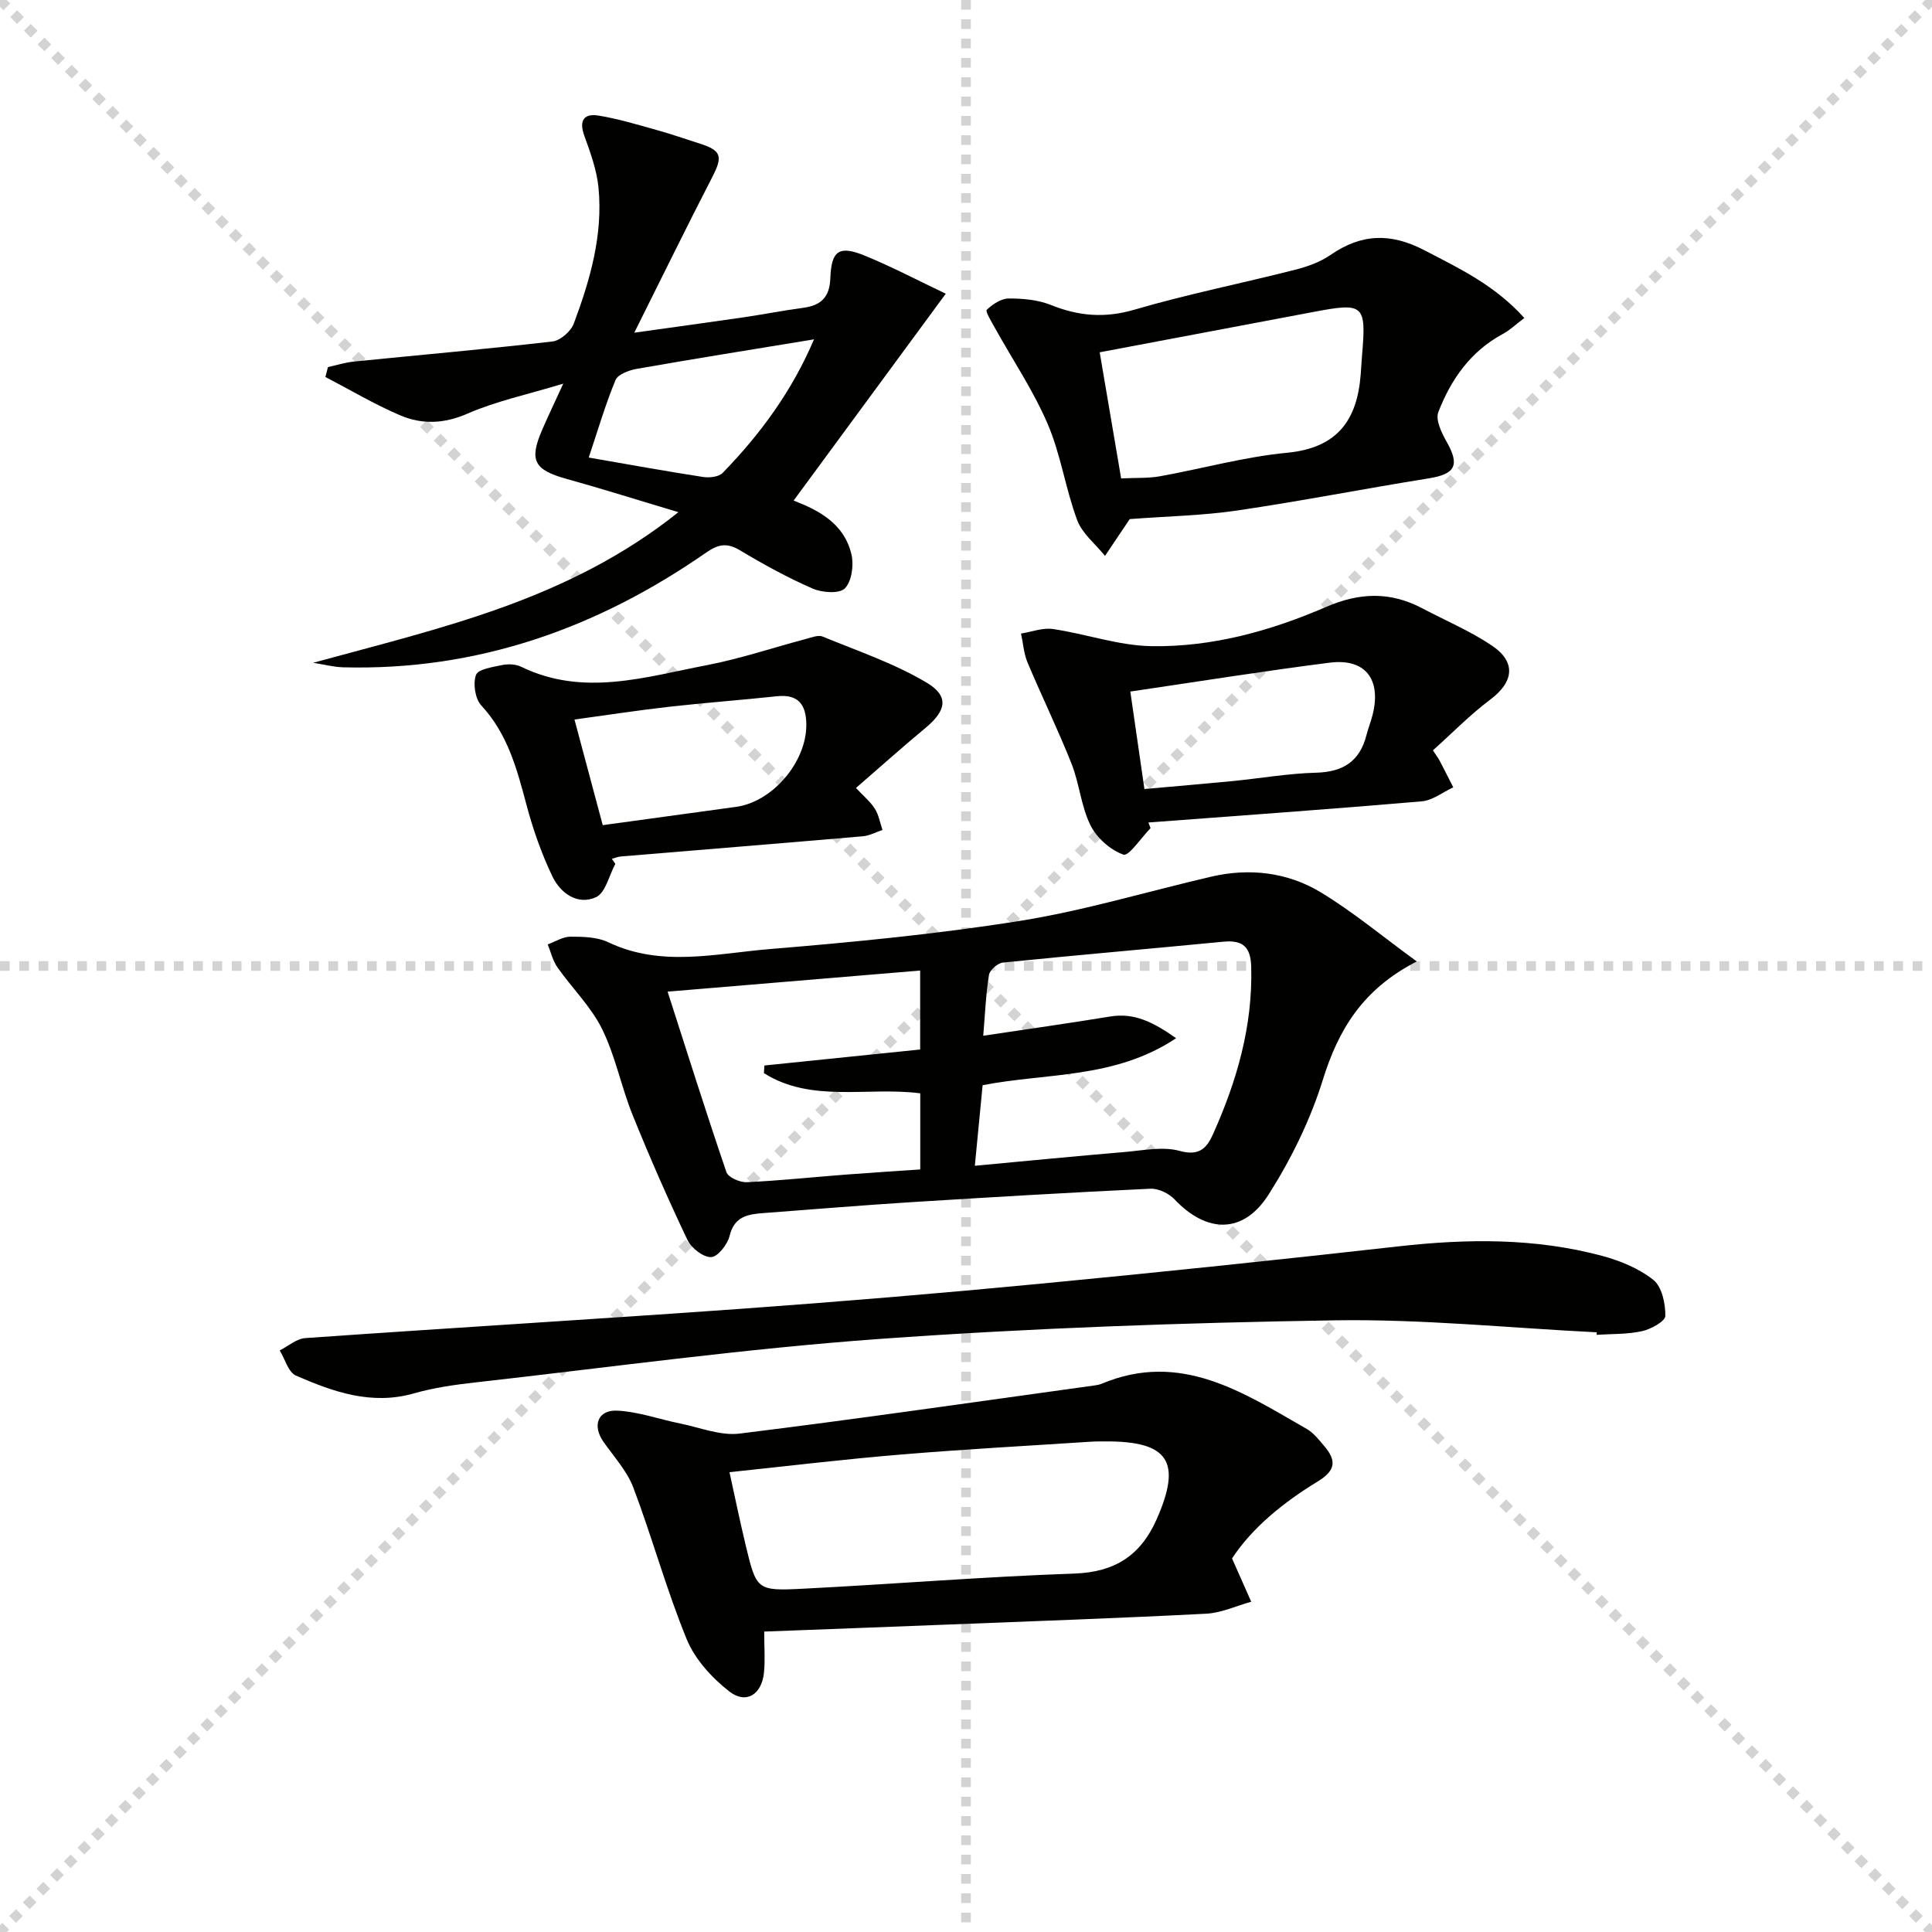
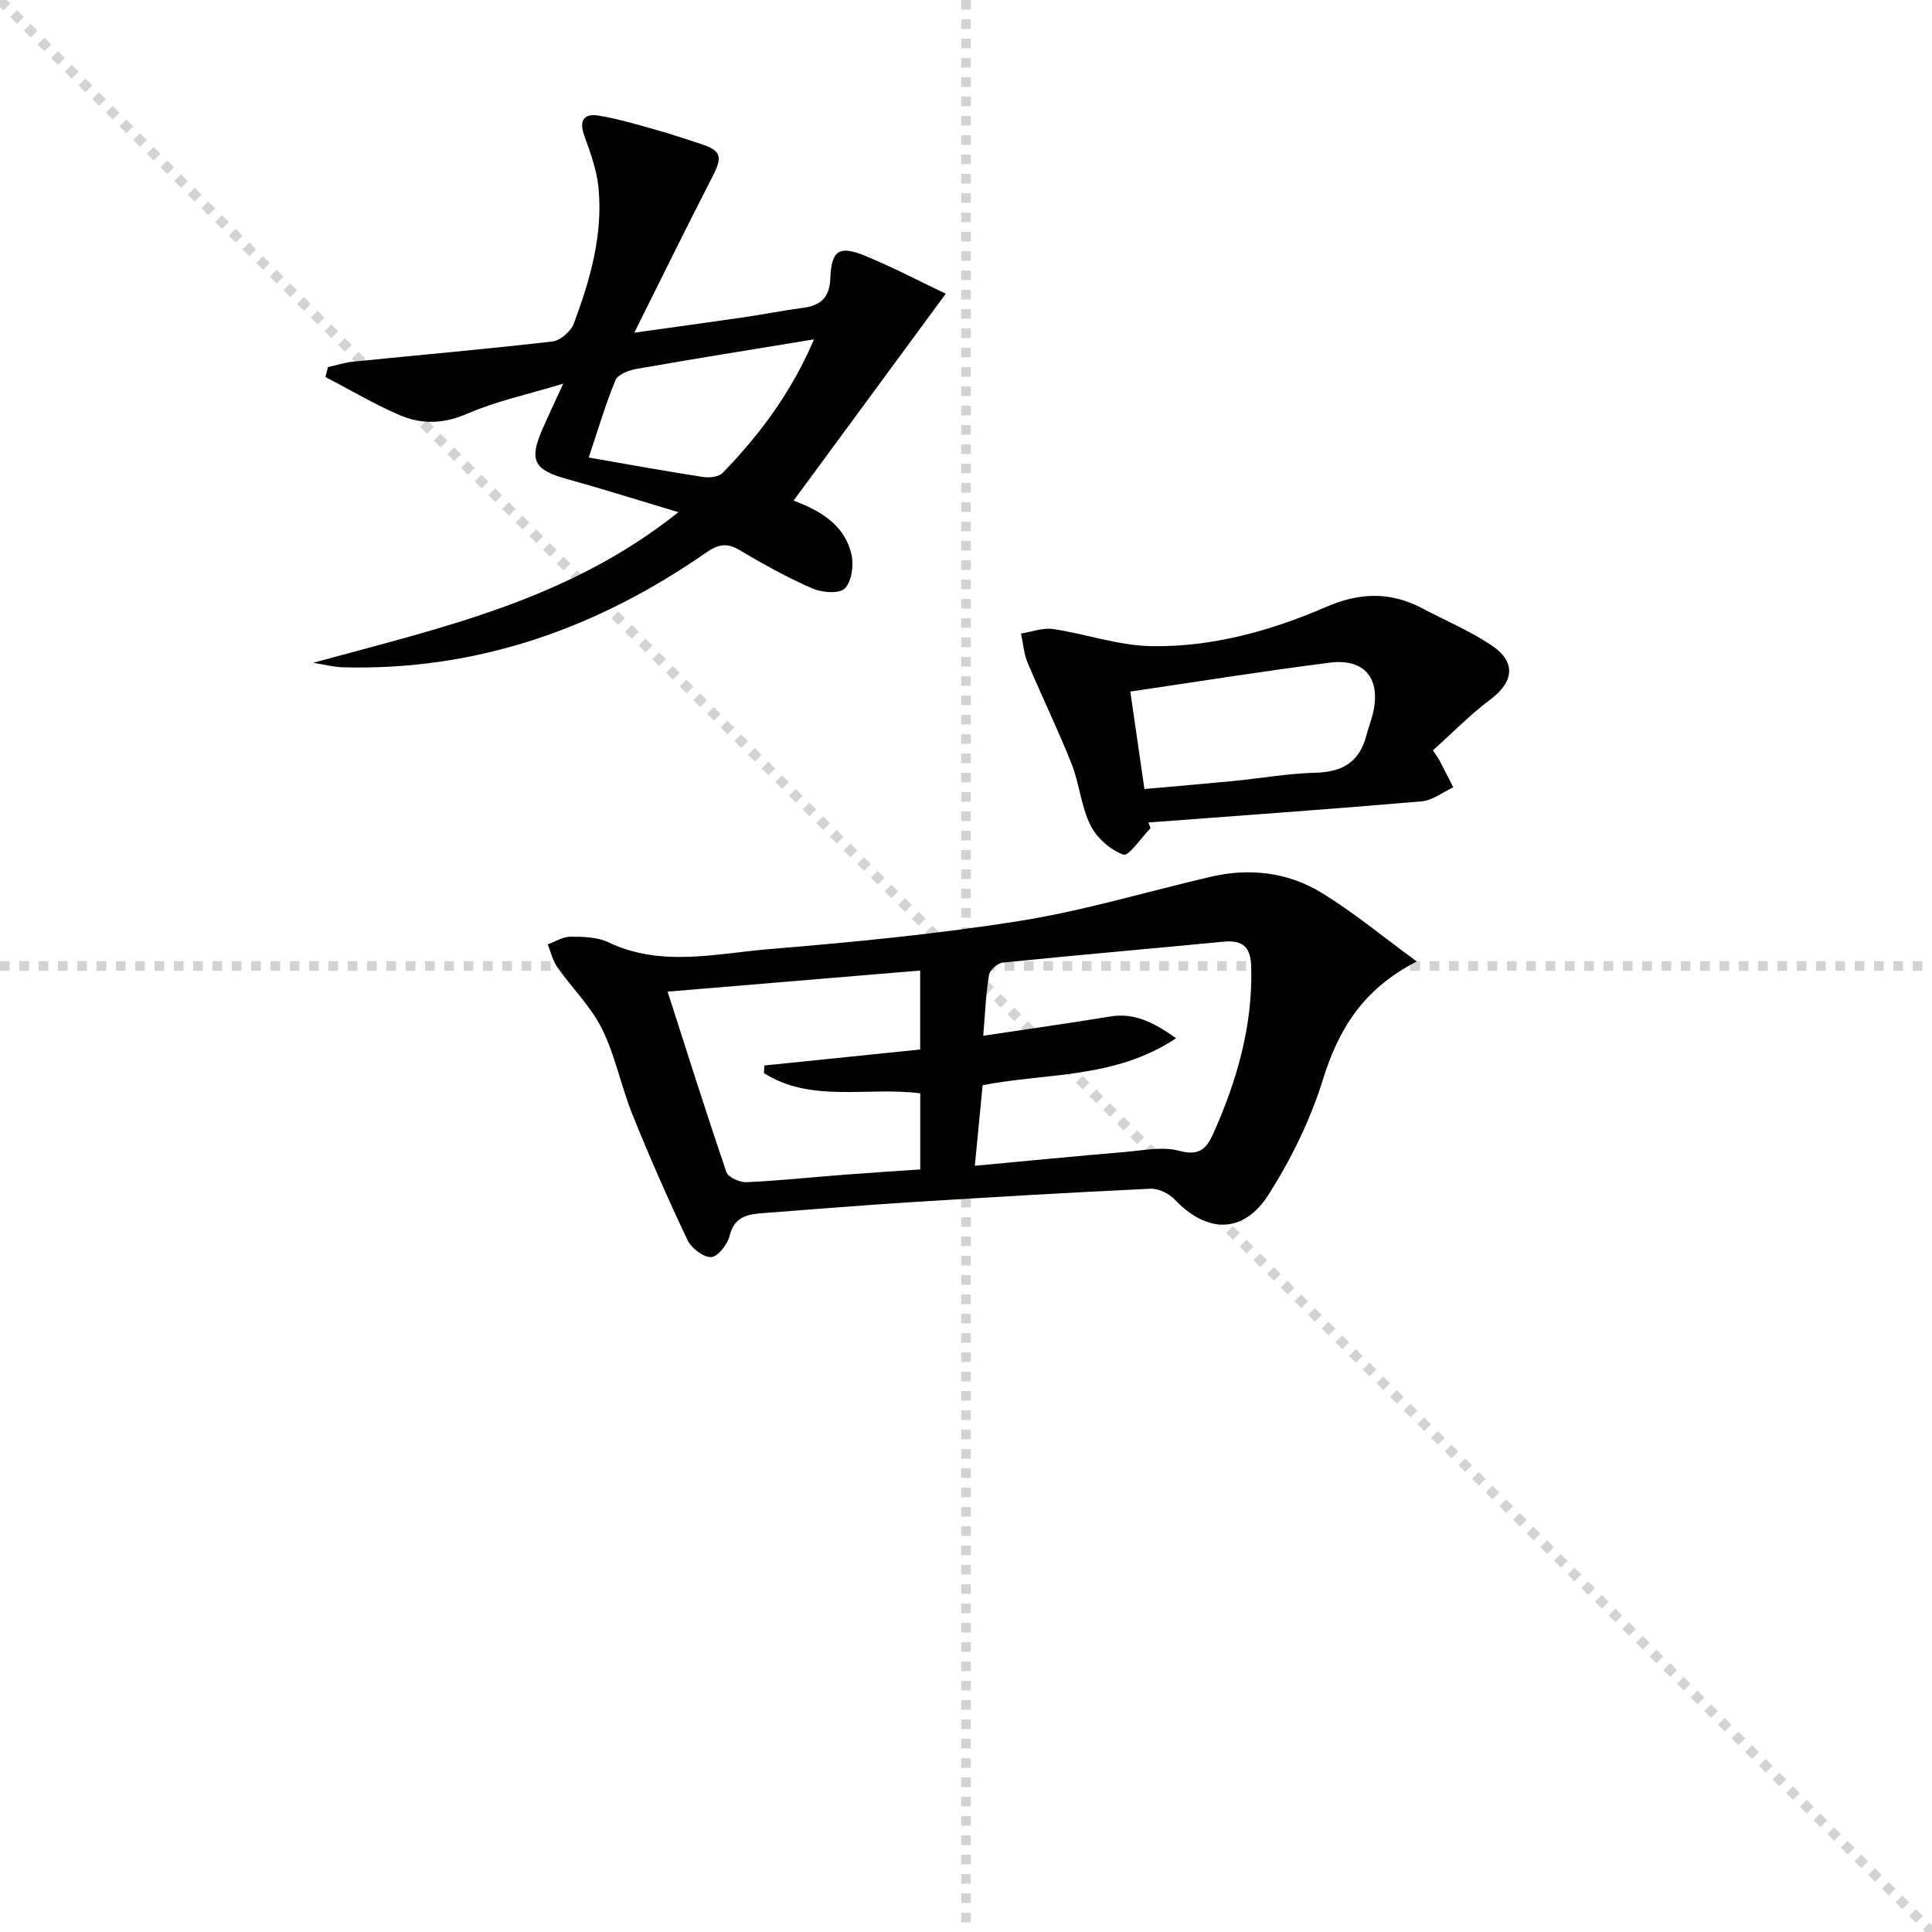
<svg xmlns="http://www.w3.org/2000/svg" enable-background="new 0 0 400 400" viewBox="0 0 400 400">
  <g stroke="lightgray" stroke-dasharray="1,1" stroke-width="1" transform="scale(2, 2)">
    <line x1="0" y1="0" x2="200" y2="200" />
-     <line x1="200" y1="0" x2="0" y2="200" />
    <line x1="100" y1="0" x2="100" y2="200" />
    <line x1="0" y1="100" x2="200" y2="100" />
  </g>
  <g fill="#010100">
    <path d="m293.33 199.06c-11.23 5.76-16.23 14.13-19.46 24.53-2.57 8.27-6.53 16.34-11.18 23.67-5.24 8.28-12.81 8.12-19.49 1.08-1.18-1.25-3.35-2.3-5.01-2.23-16.59.78-33.17 1.76-49.75 2.8-10.11.64-20.21 1.48-30.31 2.24-3.22.24-6.08.63-7.07 4.71-.43 1.78-2.45 4.37-3.83 4.41-1.63.06-4.1-1.87-4.9-3.55-4.05-8.52-7.84-17.16-11.37-25.91-2.35-5.83-3.55-12.19-6.32-17.79-2.29-4.63-6.21-8.44-9.23-12.74-.97-1.38-1.36-3.16-2.01-4.75 1.57-.57 3.14-1.6 4.7-1.6 2.63 0 5.54.06 7.83 1.15 10.94 5.22 22.22 2.35 33.28 1.43 17.37-1.44 34.76-3.11 51.95-5.85 13.35-2.13 26.41-6.09 39.62-9.16 7.91-1.83 15.73-.92 22.59 3.2 6.73 4.05 12.82 9.16 19.96 14.36zm-91.5 42.3c10.95-1.02 20.99-2 31.04-2.85 3.79-.32 7.86-1.19 11.36-.23 4.05 1.12 5.61-.55 6.91-3.46 4.94-11.01 8.24-22.38 7.91-34.63-.11-4.17-1.75-5.61-5.78-5.22-15.21 1.47-30.43 2.78-45.63 4.32-1.07.11-2.71 1.53-2.88 2.54-.65 4-.81 8.07-1.19 12.61 9.23-1.39 17.76-2.58 26.26-3.98 4.99-.82 8.87 1.11 13.67 4.49-12.71 8.47-26.76 7.13-40.06 9.73-.5 5.11-.99 10.19-1.61 16.68zm-63.61-36.05c4.13 12.83 8 25.15 12.18 37.37.37 1.08 2.77 2.14 4.18 2.08 6.8-.31 13.58-1.04 20.37-1.56 5.22-.4 10.44-.73 15.58-1.08 0-5.79 0-10.72 0-15.76-10.97-1.41-22.49 2.06-32.37-4.18.03-.53.07-1.06.1-1.58 10.77-1.1 21.54-2.21 32.25-3.31 0-5.6 0-10.69 0-16.35-17.55 1.46-34.72 2.9-52.29 4.37z" />
    <path d="m64.84 137.22c26.43-7.25 52.74-12.9 75.62-31.18-8.51-2.54-15.73-4.83-23.03-6.85-6.86-1.9-7.95-3.82-5.16-10.25 1.18-2.72 2.46-5.4 4.35-9.51-7.44 2.26-13.91 3.62-19.84 6.21-4.88 2.13-9.44 2.27-13.95.34-5.32-2.27-10.32-5.26-15.46-7.93.18-.68.35-1.37.53-2.05 1.79-.39 3.56-.96 5.36-1.14 13.71-1.38 27.43-2.58 41.12-4.16 1.63-.19 3.81-2.09 4.41-3.69 3.39-9.06 6.08-18.38 5.12-28.19-.36-3.64-1.68-7.25-2.94-10.73-1.14-3.15-.06-4.65 2.94-4.16 4.06.66 8.04 1.87 12.02 2.98 3.04.84 6.03 1.89 9.04 2.85 4.41 1.41 4.69 2.65 2.51 6.88-5.31 10.3-10.4 20.71-16.16 32.24 8.45-1.19 15.57-2.15 22.68-3.19 4.1-.6 8.18-1.42 12.29-1.96 3.67-.49 5.48-2.18 5.62-6.11.21-5.78 1.83-6.87 7.18-4.67 5.79 2.38 11.35 5.31 16.72 7.86-10.71 14.57-21.07 28.66-31.5 42.83 4.83 1.86 10.45 4.57 11.98 11.17.51 2.21.05 5.57-1.37 7.01-1.14 1.15-4.72.89-6.69.03-5.16-2.25-10.14-4.99-14.98-7.89-2.69-1.61-4.46-1.35-7.04.44-22.57 15.69-47.39 24.49-75.17 23.76-2.08-.07-4.14-.62-6.2-.94zm103.69-66.96c-12.8 2.1-24.73 4.01-36.64 6.1-1.62.28-3.95 1.12-4.45 2.32-2.12 5.11-3.67 10.45-5.55 16.05 8.3 1.44 15.96 2.83 23.66 4.02 1.31.2 3.26 0 4.07-.84 7.78-8.01 14.34-16.9 18.91-27.65z" />
-     <path d="m255.08 322.66c1.52 3.43 2.75 6.19 3.97 8.96-3.11.86-6.19 2.32-9.33 2.48-18.26.94-36.54 1.58-54.82 2.3-12.08.48-24.17.92-36.68 1.4 0 3.27.22 5.93-.05 8.53-.47 4.52-3.71 6.58-7.2 3.85-3.59-2.81-7.09-6.64-8.79-10.78-4.2-10.25-7.13-21.02-11.05-31.4-1.31-3.46-4.03-6.4-6.2-9.5-2.34-3.34-1.18-6.64 2.87-6.44 4.37.21 8.66 1.78 13.01 2.66 4.1.82 8.35 2.58 12.31 2.09 24.53-3.03 49-6.59 73.49-9.97.49-.07 1-.15 1.45-.34 16.37-6.88 29.34 1.81 42.51 9.36 1.39.8 2.48 2.21 3.55 3.47 2.52 2.93 2.58 5.03-1.28 7.38-7.08 4.32-13.56 9.54-17.76 15.95zm-104.05-17.86c1.11 5.04 2.14 10.05 3.33 15.02 2.25 9.36 2.3 9.59 11.79 9.11 18.77-.95 37.51-2.49 56.28-3.14 8.4-.29 13.71-3.75 17.02-11.19 5.3-11.96 2.53-16.25-10.64-16.17-1 .01-2-.01-3 .06-13.1.86-26.22 1.56-39.3 2.66-11.7.96-23.38 2.38-35.48 3.65z" />
-     <path d="m330.58 275.84c-18.09-.9-36.2-2.77-54.27-2.48-31.4.5-62.84 1.6-94.16 3.85-27.97 2.01-55.81 5.87-83.69 9-4.28.48-8.61 1.09-12.74 2.27-8.78 2.51-16.7-.3-24.45-3.68-1.58-.69-2.26-3.42-3.36-5.21 1.76-.88 3.47-2.42 5.28-2.55 30-2.11 60.01-3.9 90-6.05 20.72-1.49 41.42-3.22 62.09-5.2 24.8-2.37 49.57-4.97 74.33-7.75 14.16-1.59 28.21-1.74 42.04 1.96 3.77 1.01 7.67 2.61 10.67 5 1.77 1.41 2.5 4.9 2.47 7.44-.01 1.12-2.97 2.75-4.81 3.16-3.04.68-6.26.55-9.41.76.01-.17.01-.35.01-.52z" />
-     <path d="m315.6 65.84c-1.85 1.39-3.04 2.55-4.45 3.3-6.67 3.58-10.74 9.41-13.36 16.18-.62 1.6.66 4.27 1.7 6.1 2.78 4.9 1.85 6.73-3.69 7.62-13.22 2.12-26.38 4.7-39.62 6.65-7.19 1.06-14.51 1.19-22.26 1.78.24-.31.02-.06-.16.21-1.67 2.47-3.32 4.94-4.98 7.41-1.97-2.45-4.72-4.61-5.76-7.4-2.42-6.49-3.39-13.56-6.1-19.89-2.98-6.95-7.29-13.34-10.98-19.99-.68-1.22-1.97-3.36-1.65-3.66 1.21-1.15 2.97-2.34 4.53-2.35 2.94-.02 6.09.27 8.78 1.35 5.75 2.31 11.16 2.76 17.29.96 10.95-3.21 22.18-5.44 33.25-8.26 2.55-.65 5.19-1.59 7.33-3.07 6.4-4.41 12.45-4.62 19.49-.94 7.24 3.77 14.52 7.2 20.64 14zm-83.48 33.21c3.12-.15 5.62-.01 8.02-.44 8.79-1.58 17.49-4.03 26.34-4.87 10.39-.99 14.51-6.73 15.24-16.23.1-1.32.17-2.65.28-3.97.89-10.47.38-10.93-9.88-8.99-14.57 2.75-29.14 5.5-44.44 8.39 1.41 8.35 2.9 17.08 4.44 26.11z" />
+     <path d="m330.58 275.84z" />
    <path d="m238.21 171.46c-1.92 1.96-4.51 5.87-5.61 5.48-2.71-.95-5.54-3.46-6.83-6.08-1.95-3.93-2.29-8.63-3.93-12.76-2.8-7.07-6.15-13.92-9.1-20.94-.78-1.86-.91-3.99-1.35-5.99 2.21-.35 4.5-1.25 6.61-.94 6.83 1.01 13.58 3.44 20.39 3.55 12.56.21 24.7-3.16 36.16-8.12 6.99-3.03 13.35-3.19 19.95.3 4.82 2.55 9.92 4.69 14.41 7.72 5.06 3.42 4.47 7.53-.33 11.13-4.2 3.15-7.9 6.95-11.91 10.54.72 1.1 1.11 1.6 1.4 2.16.96 1.82 1.88 3.67 2.81 5.5-2.17 1-4.28 2.71-6.53 2.9-18.85 1.62-37.72 2.96-56.59 4.38.16.39.31.78.45 1.17zm-1.27-8.1c6.65-.6 12.43-1.08 18.21-1.64 5.78-.57 11.55-1.59 17.33-1.74 5.57-.15 9.03-2.33 10.42-7.74.37-1.44.93-2.83 1.29-4.27 1.83-7.34-1.52-11.71-8.9-10.77-13.63 1.73-27.21 3.91-41.27 5.98.95 6.53 1.91 13.18 2.92 20.18z" />
-     <path d="m127.4 178.86c-1.3 2.39-2.04 6-4.02 6.9-3.8 1.72-7.35-.84-9-4.29-2.27-4.73-4.03-9.77-5.38-14.84-1.97-7.42-3.89-14.68-9.35-20.57-1.28-1.38-1.76-4.53-1.1-6.32.44-1.21 3.48-1.64 5.43-2.05 1.25-.26 2.81-.19 3.93.36 12.87 6.26 25.68 2.11 38.41-.33 6.96-1.34 13.73-3.63 20.6-5.45 1.11-.29 2.48-.85 3.39-.48 7.29 3.01 14.89 5.56 21.6 9.58 4.69 2.81 3.95 5.82-.31 9.35-4.83 4.01-9.51 8.2-14.38 12.42 1.51 1.62 2.95 2.8 3.9 4.29.82 1.28 1.08 2.92 1.59 4.4-1.35.45-2.67 1.19-4.04 1.31-16.7 1.44-33.4 2.79-50.11 4.18-.64.05-1.26.33-1.89.5.26.34.5.69.73 1.04zm-2.61-8.02c9.61-1.32 18.62-2.54 27.63-3.79 7.6-1.06 14.62-9.37 14.52-17.12-.05-4.03-1.65-6.25-6.07-5.78-7.41.79-14.85 1.34-22.25 2.17-6.48.73-12.93 1.73-19.68 2.65 1.99 7.45 3.86 14.43 5.85 21.87z" />
  </g>
</svg>